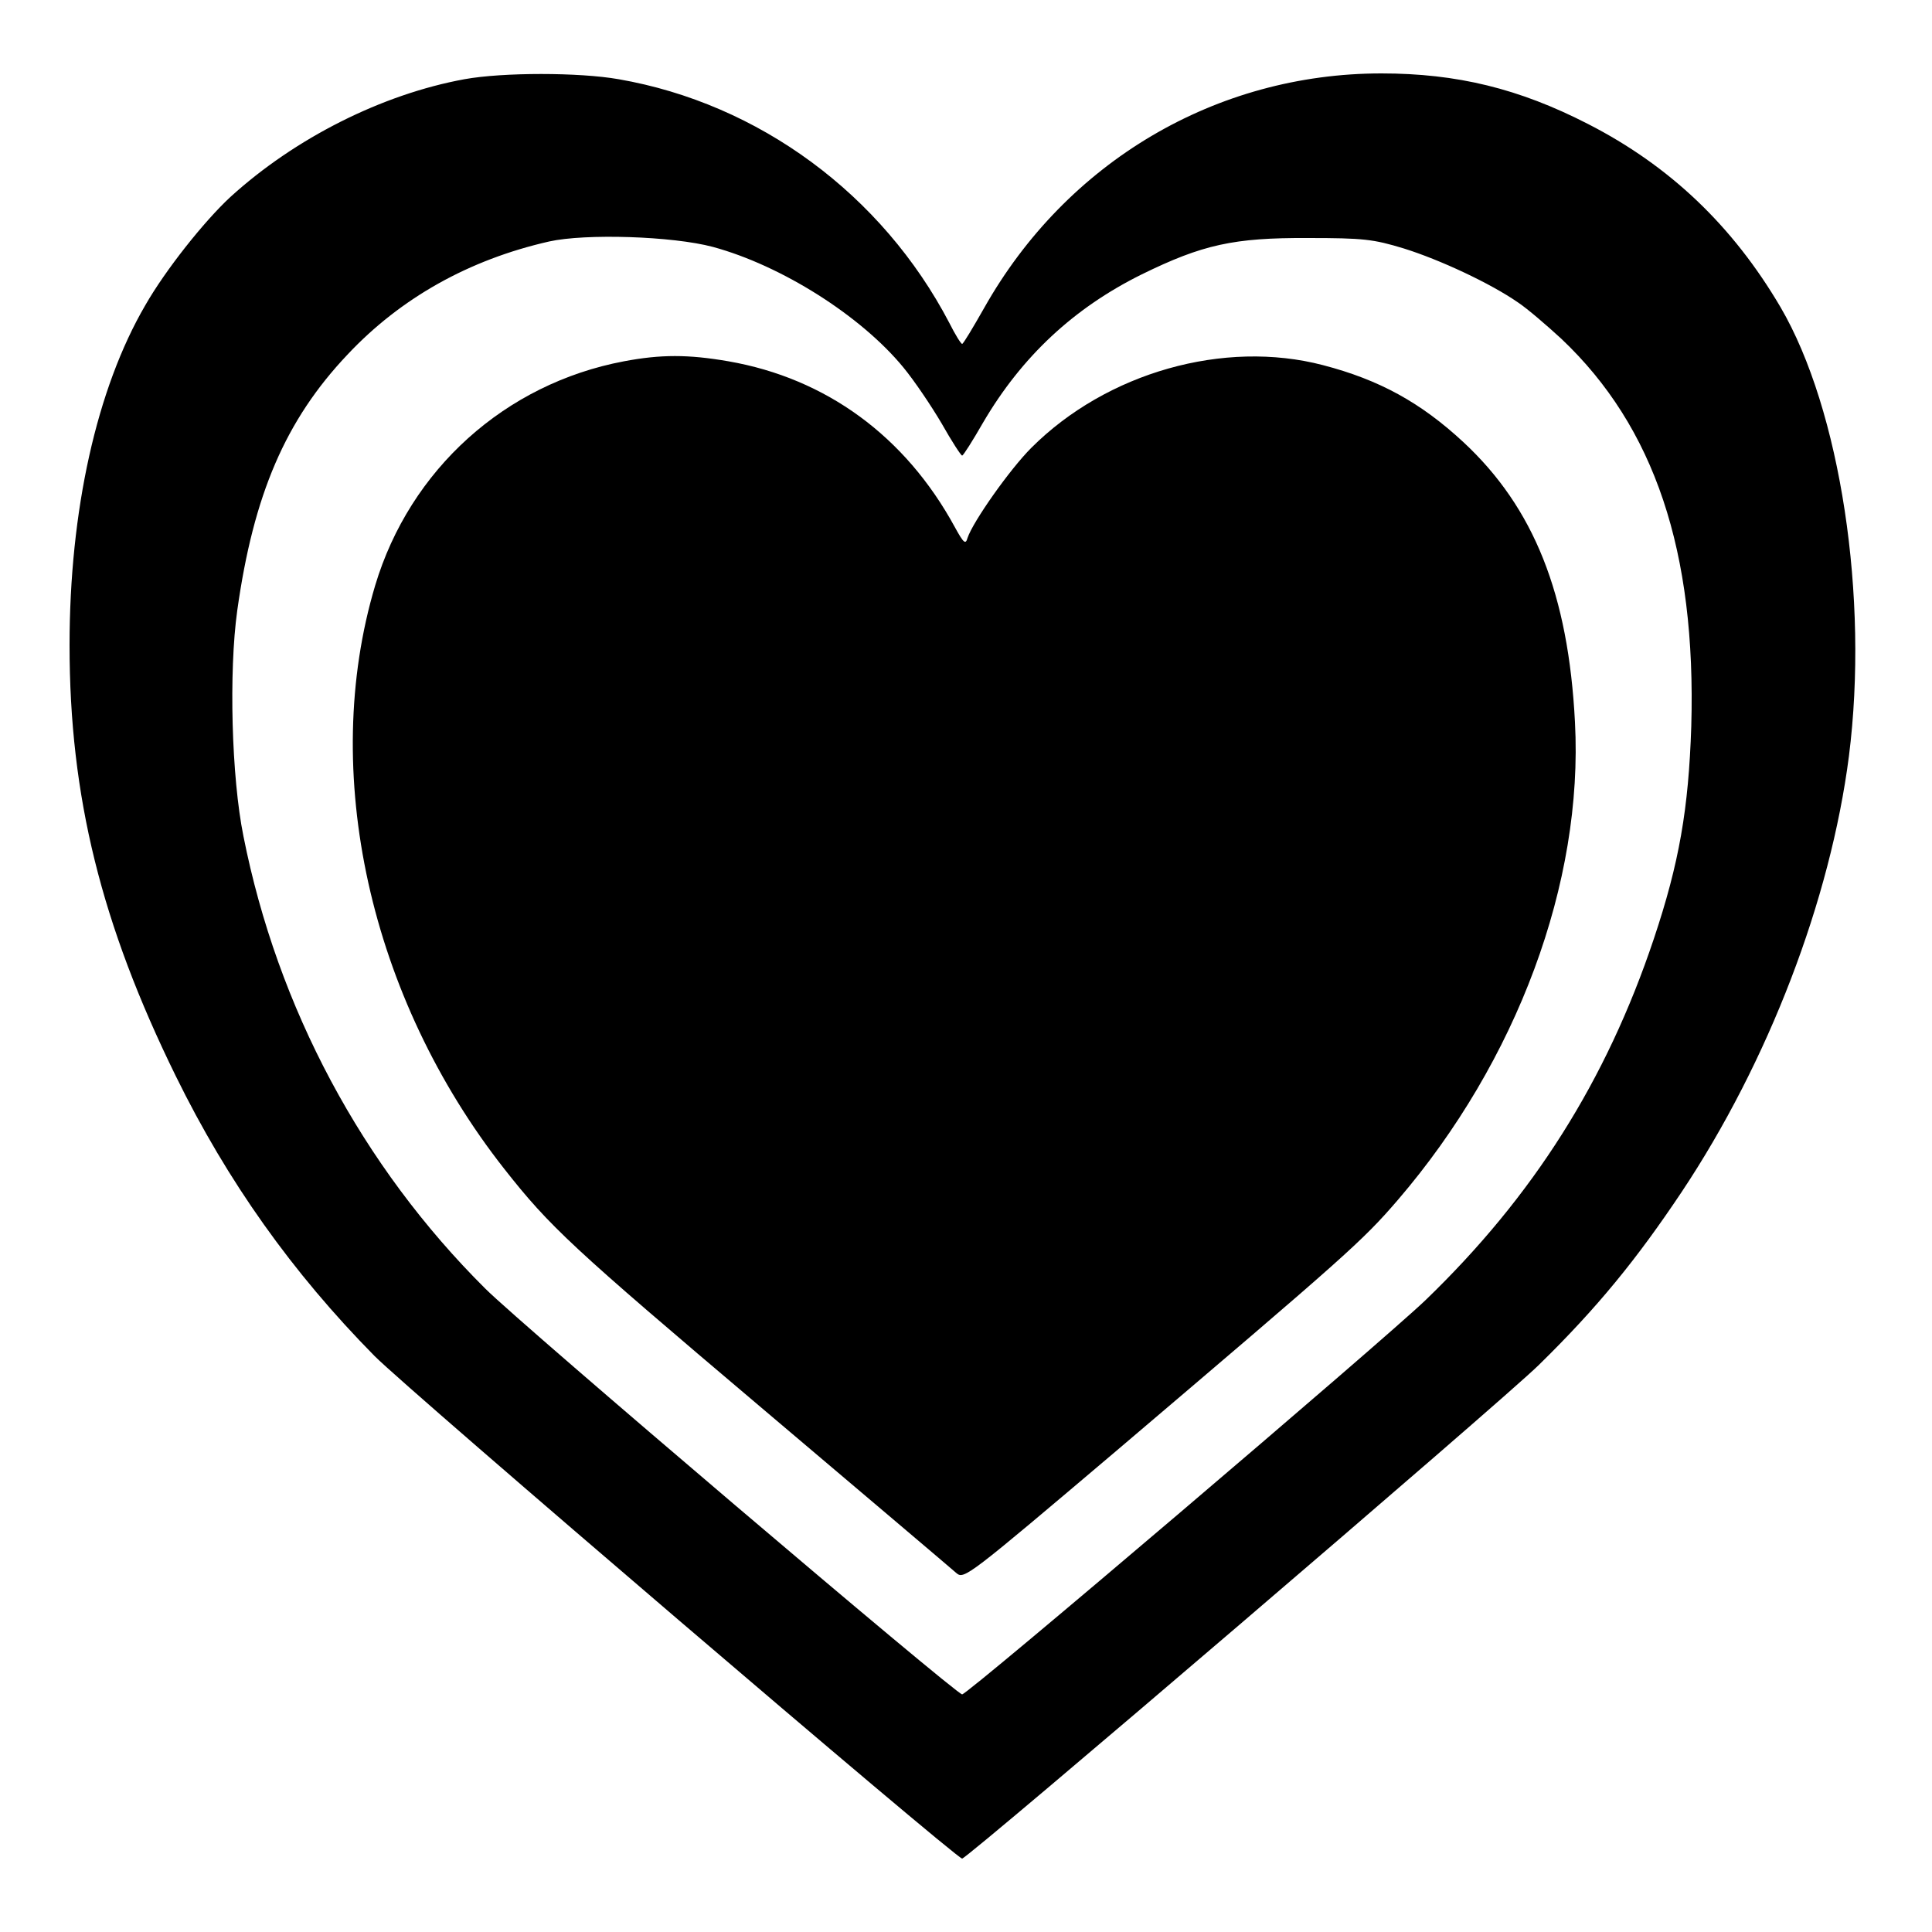
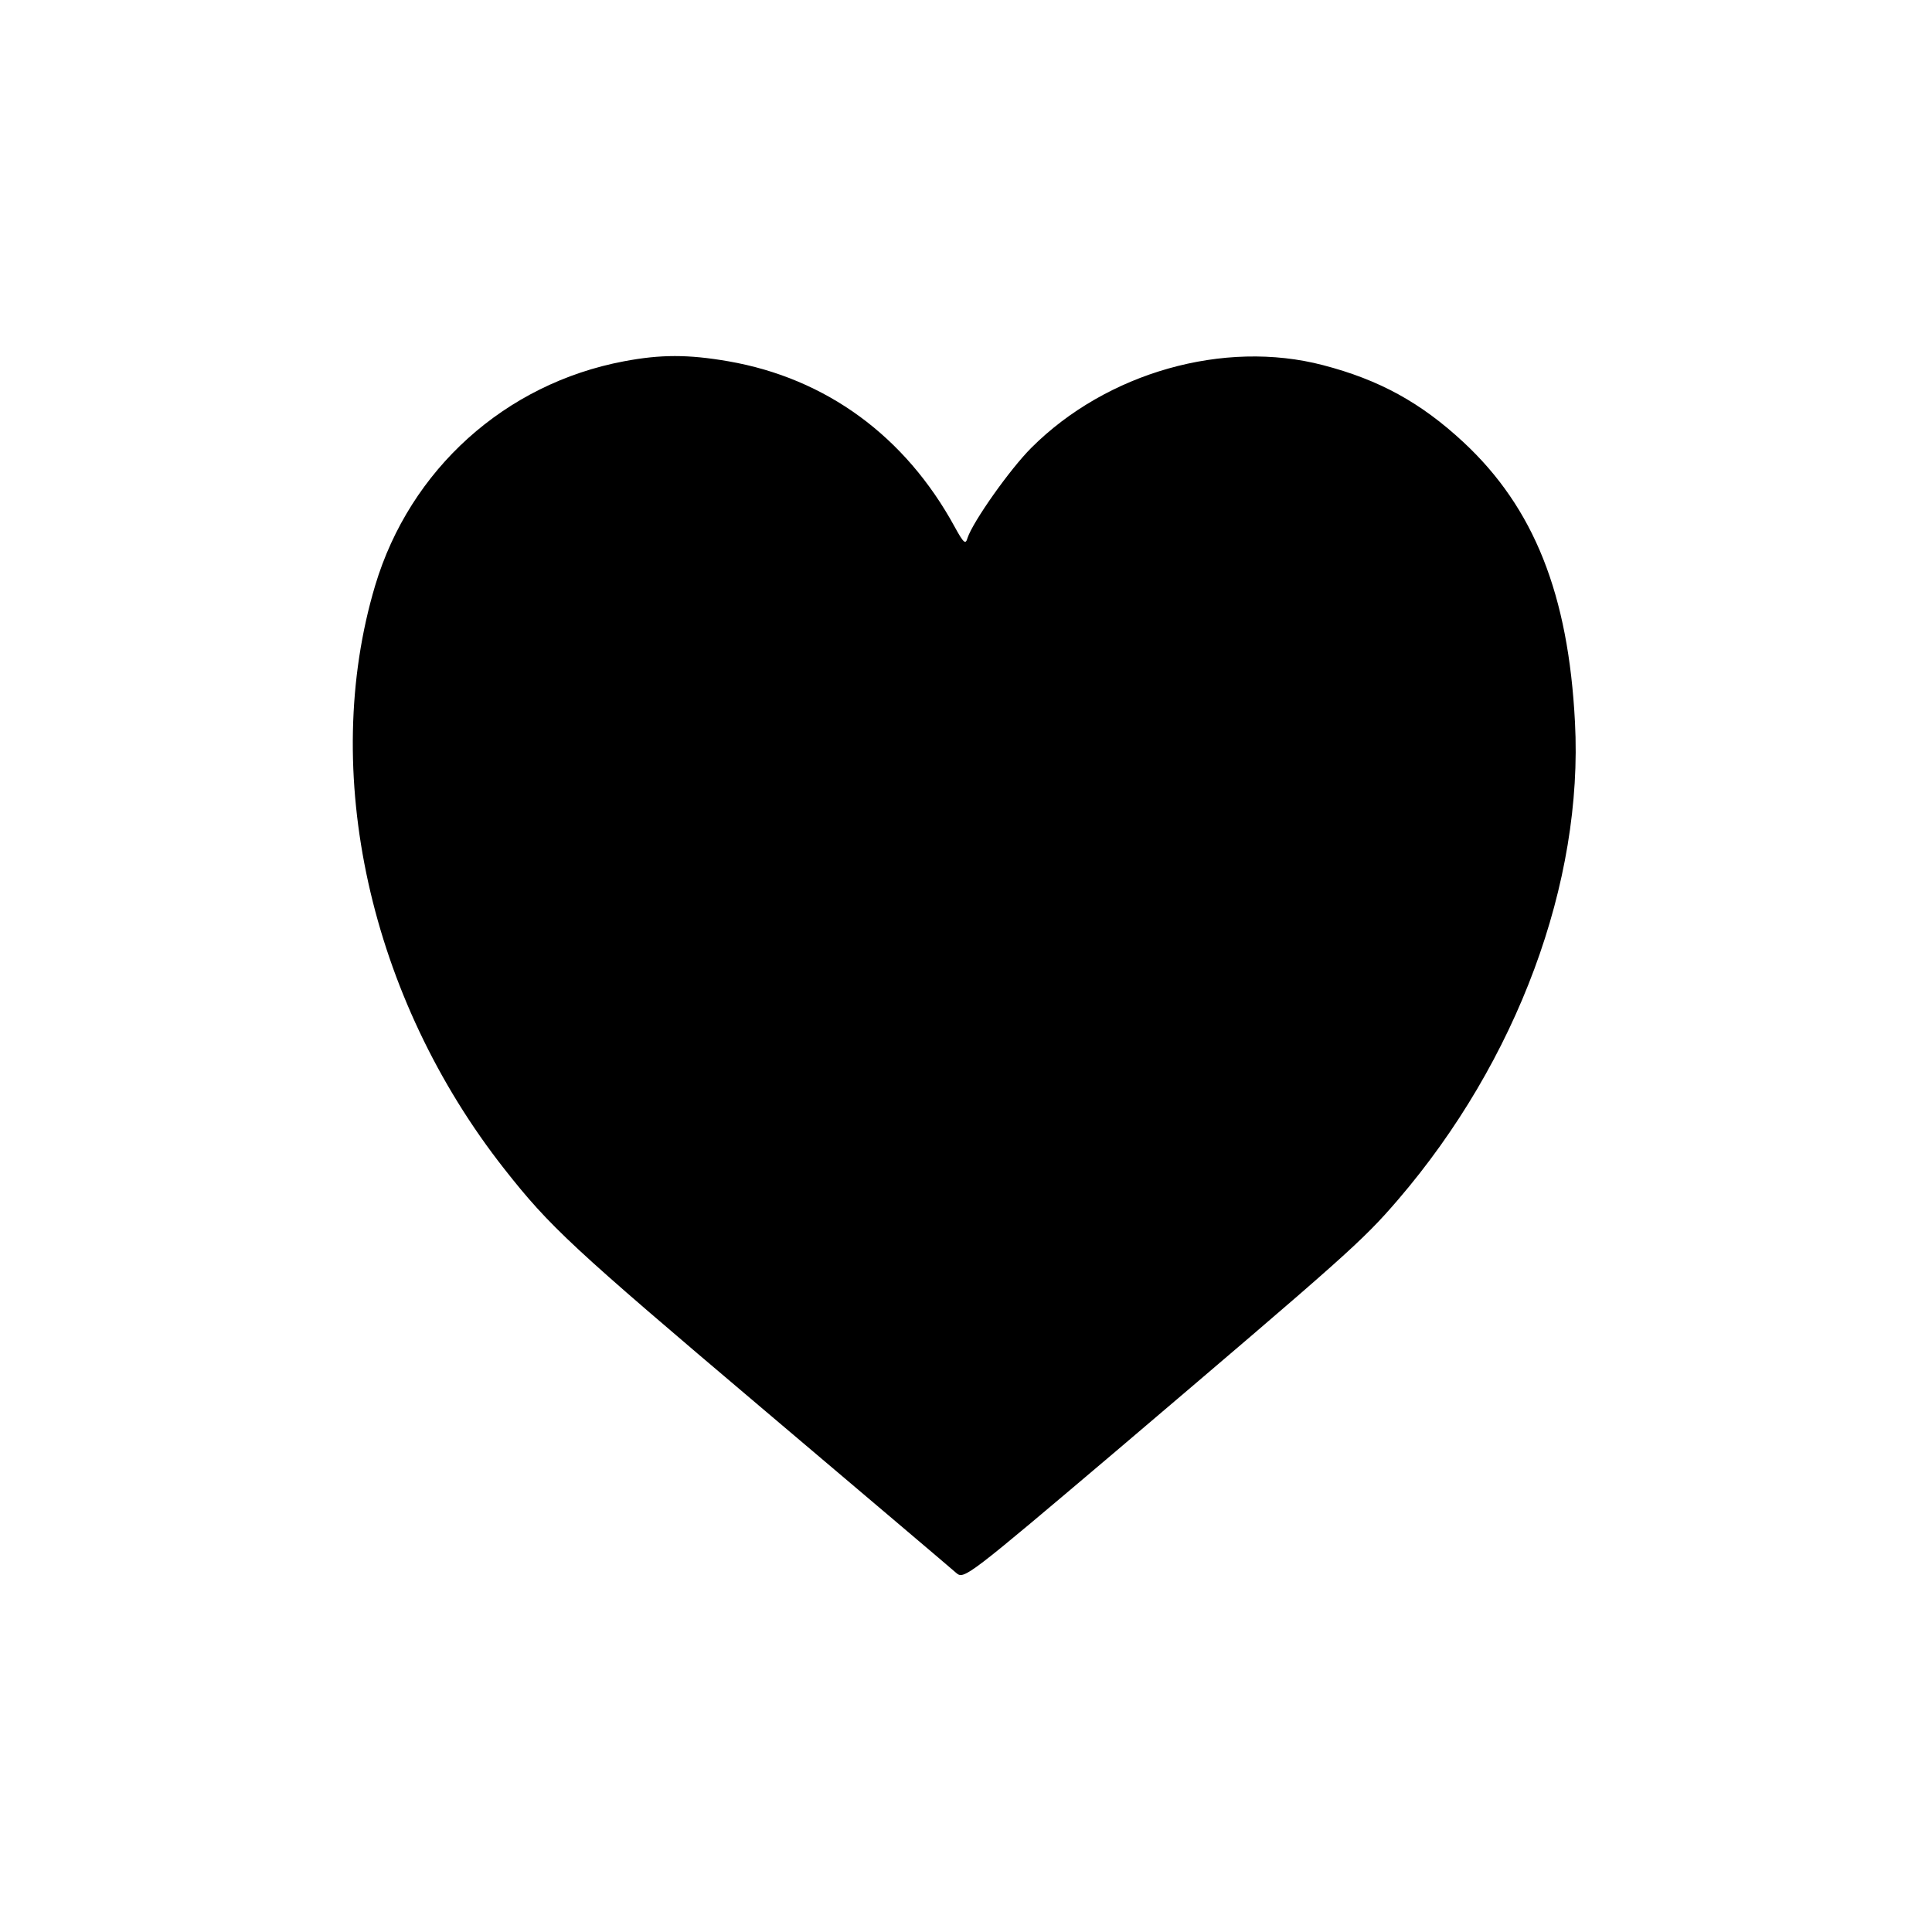
<svg xmlns="http://www.w3.org/2000/svg" version="1.0" width="500pt" height="500pt" viewBox="0 0 500 500" preserveAspectRatio="xMidYMid meet">
  <g transform="translate(0,500) scale(0.1,-0.1)" fill="#000000" stroke="none">
-     <path d="M1202 4795 c-213 -39 -438 -152 -606 -305 -68 -63 -168 -189 -220 -280 -126 -216 -196 -532 -196 -880 0 -391 82 -722 275 -1115 134 -273 302 -509 514 -724 88 -89 1505 -1301 1521 -1301 14 0 1400 1186 1493 1278 151 148 252 272 369 447 225 338 385 756 433 1128 52 410 -22 897 -177 1162 -124 211 -287 366 -498 474 -179 92 -340 131 -535 131 -428 0 -815 -229 -1028 -607 -29 -51 -54 -93 -57 -93 -3 0 -18 24 -33 54 -174 333 -493 568 -856 631 -102 18 -300 18 -399 0z m643 -434 c177 -48 383 -178 493 -312 28 -34 72 -99 99 -145 26 -46 50 -83 53 -83 3 0 27 38 54 85 100 171 235 297 411 384 157 77 238 95 430 94 144 0 169 -3 248 -27 93 -29 224 -90 296 -140 24 -16 74 -59 112 -94 241 -228 349 -550 336 -1003 -7 -213 -31 -353 -97 -550 -123 -367 -312 -666 -591 -935 -114 -109 -1184 -1020 -1199 -1020 -16 0 -1140 956 -1234 1050 -319 317 -538 727 -626 1171 -31 153 -38 426 -16 584 42 300 125 493 285 662 138 147 315 246 522 293 94 21 319 14 424 -14z" />
-     <path d="M1615 4065 c-308 -58 -554 -280 -644 -580 -144 -482 -15 -1066 334 -1510 118 -150 175 -203 663 -616 268 -227 496 -420 507 -430 20 -17 29 -10 415 317 595 506 635 541 728 649 308 359 480 821 458 1236 -17 331 -106 555 -289 725 -110 102 -217 161 -363 199 -256 67 -560 -19 -755 -214 -56 -56 -151 -191 -165 -233 -5 -18 -10 -14 -33 28 -128 235 -333 385 -586 429 -104 18 -175 18 -270 0z" />
+     <path d="M1615 4065 c-308 -58 -554 -280 -644 -580 -144 -482 -15 -1066 334 -1510 118 -150 175 -203 663 -616 268 -227 496 -420 507 -430 20 -17 29 -10 415 317 595 506 635 541 728 649 308 359 480 821 458 1236 -17 331 -106 555 -289 725 -110 102 -217 161 -363 199 -256 67 -560 -19 -755 -214 -56 -56 -151 -191 -165 -233 -5 -18 -10 -14 -33 28 -128 235 -333 385 -586 429 -104 18 -175 18 -270 0" />
  </g>
</svg>